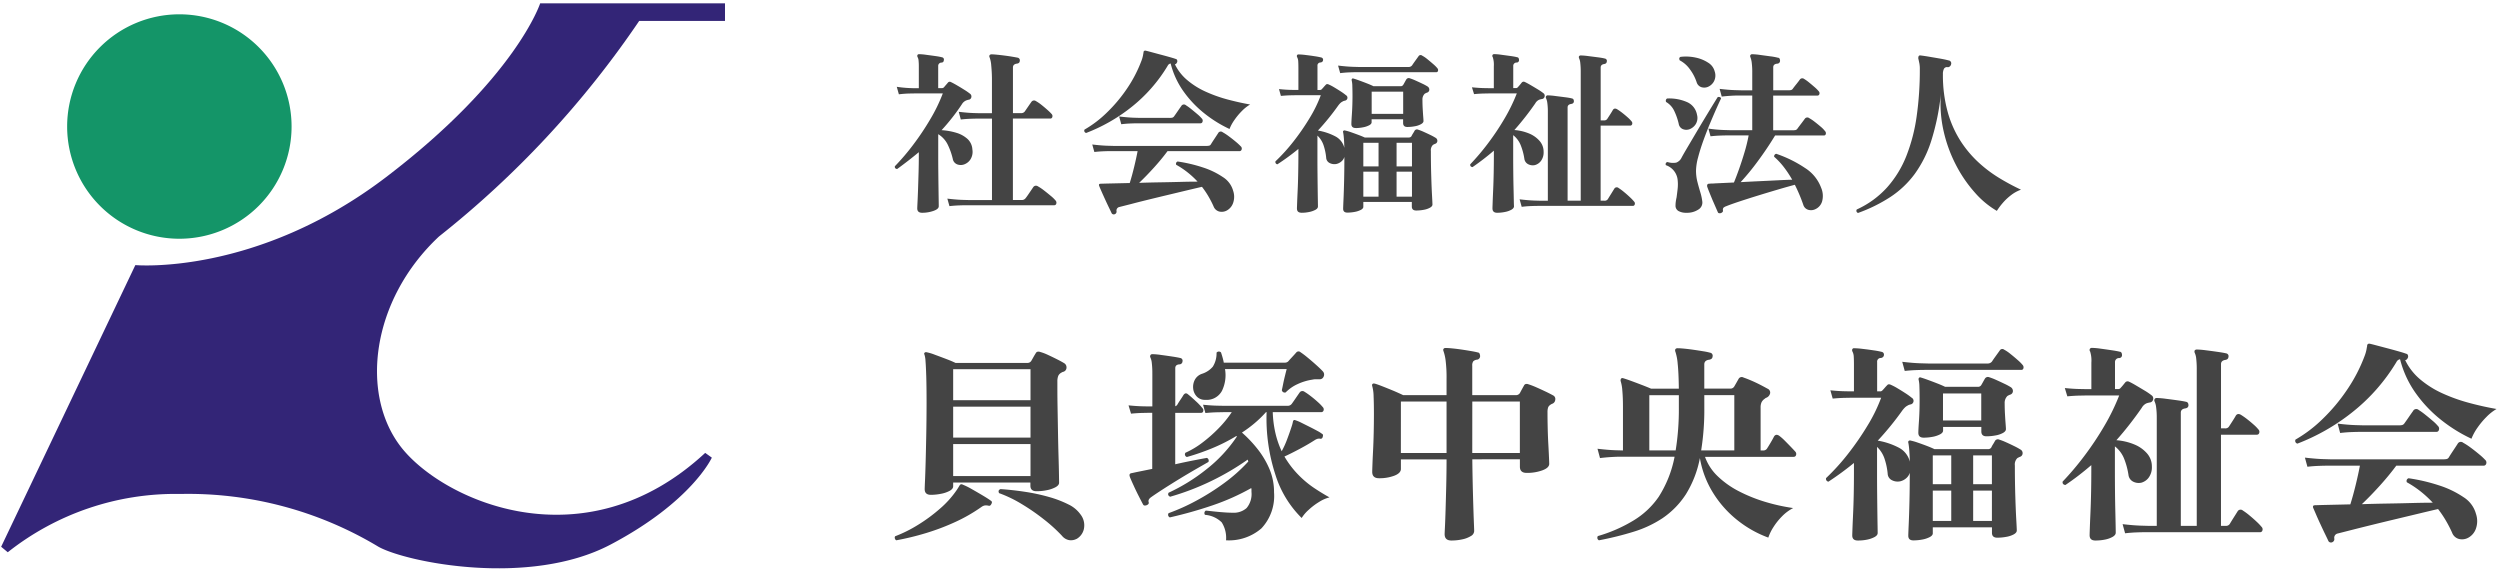
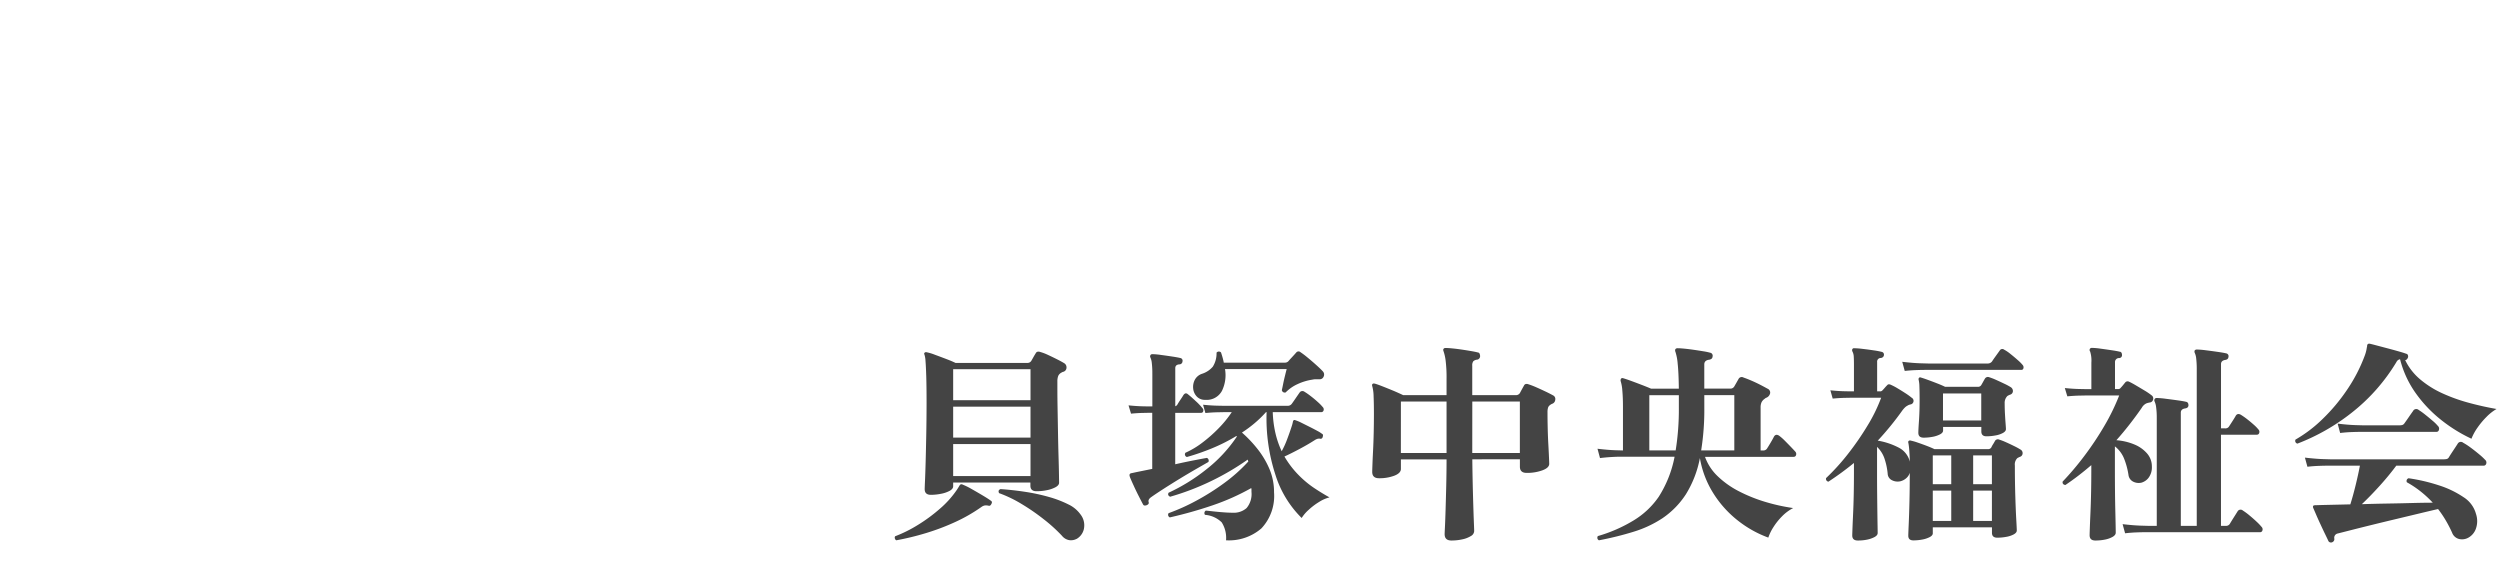
<svg xmlns="http://www.w3.org/2000/svg" width="200" height="46" viewBox="0 0 200 46">
  <defs>
    <clipPath id="clip-path">
      <rect id="長方形_13389" data-name="長方形 13389" width="200" height="46" transform="translate(0 1)" fill="#ff4545" />
    </clipPath>
    <clipPath id="clip-path-2">
-       <rect id="長方形_11585" data-name="長方形 11585" width="58" height="46" transform="translate(-21941 -20355)" fill="#fff" stroke="#707070" stroke-width="1" />
-     </clipPath>
+       </clipPath>
    <clipPath id="clip-path-3">
-       <rect id="長方形_11584" data-name="長方形 11584" width="57.908" height="45.199" fill="#332577" />
-     </clipPath>
+       </clipPath>
  </defs>
  <g id="マスクグループ_37270" data-name="マスクグループ 37270" transform="translate(0 -1)" clip-path="url(#clip-path)">
    <g id="グループ_38434" data-name="グループ 38434" transform="translate(-40 -96)">
      <g id="グループ_38184" data-name="グループ 38184" transform="translate(10 65)">
        <path id="パス_117262" data-name="パス 117262" d="M3.468-2.414q-.493,0-.493-.459,0-.1.026-.68t.051-1.513Q3.077-6,3.1-7.191t.026-2.516q0-1.377-.026-2.193t-.059-1.215a2.079,2.079,0,0,0-.085-.519.114.114,0,0,1,.017-.153.167.167,0,0,1,.153-.034,3.875,3.875,0,0,1,.663.2q.442.162.909.34t.74.314h5.746a.349.349,0,0,0,.323-.17q.051-.085.161-.281t.179-.3q.1-.221.391-.119a3.822,3.822,0,0,1,.6.23q.348.161.705.34t.578.314a.387.387,0,0,1,.2.357.351.351,0,0,1-.255.34.389.389,0,0,0-.153.068.544.544,0,0,0-.255.264,1.2,1.2,0,0,0-.068.45v.544q0,.714.017,1.658t.034,1.946q.017,1,.043,1.87t.034,1.437q.009.569.009.637,0,.2-.281.357a2.507,2.507,0,0,1-.688.238,4.073,4.073,0,0,1-.833.085q-.493,0-.493-.442V-3.4H5.253v.306q0,.2-.272.357a2.38,2.38,0,0,1-.689.238A4.115,4.115,0,0,1,3.468-2.414Zm1.785-1.5h6.188V-6.477H5.253Zm0-3.077h6.188V-9.469H5.253Zm0-2.992h6.188v-2.482H5.253Zm9.86,11.1a.966.966,0,0,1-.578.094.961.961,0,0,1-.578-.349A12.484,12.484,0,0,0,12.512-.45a16.915,16.915,0,0,0-1.785-1.232,9.989,9.989,0,0,0-1.8-.867q-.119-.238.119-.323.986.068,1.981.221a15.379,15.379,0,0,1,1.887.408,8.587,8.587,0,0,1,1.555.595,2.5,2.5,0,0,1,.969.8A1.405,1.405,0,0,1,15.708.331,1.216,1.216,0,0,1,15.113,1.122ZM.7,1.224a.238.238,0,0,1-.111-.153A.192.192,0,0,1,.612.9,10.532,10.532,0,0,0,2.422,0,12.909,12.909,0,0,0,4.19-1.3,7.665,7.665,0,0,0,5.508-2.754q.119-.17.238-.374a.369.369,0,0,1,.1-.119.183.183,0,0,1,.17.017,5.486,5.486,0,0,1,.722.357q.451.255.892.518t.646.417q.136.085.034.255-.085.187-.238.136a.873.873,0,0,0-.289-.017.718.718,0,0,0-.289.136A12.89,12.89,0,0,1,5.415-.238,18.24,18.24,0,0,1,3.052.655,21.116,21.116,0,0,1,.7,1.224Zm26.384,0a2.313,2.313,0,0,0-.348-1.436,2.144,2.144,0,0,0-1.335-.6.227.227,0,0,1,.068-.34q.187.017.569.06t.816.076q.433.034.773.034a1.535,1.535,0,0,0,1.1-.374,1.744,1.744,0,0,0,.391-1.292v-.161a.594.594,0,0,0-.017-.145,18.3,18.3,0,0,1-3.085,1.377,33.983,33.983,0,0,1-3.426.969.225.225,0,0,1-.1-.34,16.05,16.05,0,0,0,2.21-.995,18.853,18.853,0,0,0,2.244-1.419,12.859,12.859,0,0,0,1.921-1.717l-.051-.153a20.49,20.49,0,0,1-2.992,1.751A20.275,20.275,0,0,1,22.61-2.261q-.238-.119-.119-.323a14.785,14.785,0,0,0,3-1.853,11.362,11.362,0,0,0,2.457-2.635l-.034-.051a13.973,13.973,0,0,1-1.972.995,18.485,18.485,0,0,1-1.989.688.221.221,0,0,1-.119-.34,6.748,6.748,0,0,0,1.352-.807,11.378,11.378,0,0,0,1.309-1.156A8.739,8.739,0,0,0,27.54-9.027h-.68l-.442.009q-.442.009-.986.059l-.187-.663q.663.068,1.13.076l.468.009h5.134a.4.4,0,0,0,.374-.17q.1-.136.315-.451t.3-.434a.269.269,0,0,1,.391-.068,4.928,4.928,0,0,1,.5.348q.3.229.57.476a3.475,3.475,0,0,1,.391.4.258.258,0,0,1,.068.272.187.187,0,0,1-.187.136H30.821a8.612,8.612,0,0,0,.221,1.709A7.334,7.334,0,0,0,31.535-5.9a6.971,6.971,0,0,0,.434-.952q.212-.561.365-1.037.034-.1.06-.2t.042-.187a.159.159,0,0,1,.085-.119.155.155,0,0,1,.119.017,3.258,3.258,0,0,1,.476.2l.646.323q.34.17.62.323a2.66,2.66,0,0,1,.382.238q.119.051.051.255a.2.2,0,0,1-.068.111.155.155,0,0,1-.136.025.524.524,0,0,0-.212.009.912.912,0,0,0-.229.11q-.527.34-1.215.706t-1.2.6a7.528,7.528,0,0,0,1.113,1.462A8.024,8.024,0,0,0,34.145-2.95q.655.434,1.215.74a2.853,2.853,0,0,0-.833.366,5.213,5.213,0,0,0-.841.637,3.057,3.057,0,0,0-.553.646,8.356,8.356,0,0,1-2.1-3.459,14.539,14.539,0,0,1-.705-5.007h-.051a8.925,8.925,0,0,1-.91.884,9.909,9.909,0,0,1-1.011.748,9.939,9.939,0,0,1,1.275,1.351,6.928,6.928,0,0,1,.935,1.59,4.693,4.693,0,0,1,.357,1.836A3.789,3.789,0,0,1,29.912.272,3.968,3.968,0,0,1,27.081,1.224ZM20.723-1.581q-.2.068-.272-.051-.136-.255-.357-.688t-.417-.867q-.2-.434-.3-.688V-3.91a.176.176,0,0,1,0-.153.186.186,0,0,1,.153-.085l.391-.085,1.258-.255V-8.976H20.91l-.442.009q-.442.008-.986.059l-.2-.663q.68.068,1.148.076l.468.009h.289v-2.6a6.967,6.967,0,0,0-.042-.867,1.347,1.347,0,0,0-.111-.442.184.184,0,0,1,0-.187q.034-.085.17-.085a5.452,5.452,0,0,1,.663.06q.442.059.892.127t.654.119a.216.216,0,0,1,.187.272.247.247,0,0,1-.238.238q-.34.017-.34.306V-9.5a.3.3,0,0,0,.17-.136q.085-.153.247-.391t.229-.357q.17-.255.374-.068.255.2.62.544a4.98,4.98,0,0,1,.535.561.243.243,0,0,1,.06.247.162.162,0,0,1-.162.127H23.018v4.114q.833-.187,1.538-.323t.994-.187a.234.234,0,0,1,.128.128.217.217,0,0,1-.009.2l-.977.561q-.621.357-1.318.782t-1.317.825q-.621.4-.977.654-.255.187-.187.391Q20.944-1.666,20.723-1.581Zm4.692-8.432a.875.875,0,0,1-.671-.264,1.079,1.079,0,0,1-.289-.629,1.23,1.23,0,0,1,.128-.705,1.01,1.01,0,0,1,.6-.493,1.887,1.887,0,0,0,.841-.561,2,2,0,0,0,.3-1.122.238.238,0,0,1,.357-.017q.068.2.128.416t.094.4h4.9a.374.374,0,0,0,.272-.119q.1-.119.306-.34t.323-.357a.234.234,0,0,1,.34-.017,6.6,6.6,0,0,1,.552.417q.366.3.722.621t.51.493a.372.372,0,0,1,.051.442.321.321,0,0,1-.323.187h-.272a1.407,1.407,0,0,0-.306.034,4.284,4.284,0,0,0-1.156.349,3.11,3.11,0,0,0-.969.672.234.234,0,0,1-.306-.187q.034-.136.1-.468t.153-.68q.085-.348.136-.536H27a2.856,2.856,0,0,1-.247,1.751A1.384,1.384,0,0,1,25.415-10.013Zm19.7,11.254q-.544,0-.544-.51,0-.068.026-.6t.051-1.386q.026-.85.051-1.887t.026-2.108H41.072v.765q0,.34-.535.544a3.4,3.4,0,0,1-1.215.2q-.544,0-.544-.51,0-.1.017-.569t.051-1.139q.034-.671.051-1.437t.017-1.479q0-.867-.026-1.428a3.294,3.294,0,0,0-.111-.816q-.034-.119.034-.17.051-.051.187-.017.187.051.6.213t.884.357q.468.2.774.349h3.468v-1.275a11.047,11.047,0,0,0-.076-1.513,3.649,3.649,0,0,0-.179-.765q-.034-.119.034-.17.034-.051.153-.051.187,0,.535.034t.748.093q.4.059.748.119t.535.11a.172.172,0,0,1,.153.119.6.6,0,0,1,.034.187.281.281,0,0,1-.238.272.514.514,0,0,0-.306.127.564.564,0,0,0-.085.366v2.346h3.5a.366.366,0,0,0,.323-.187q.051-.1.145-.272t.161-.289q.1-.221.374-.119a6.168,6.168,0,0,1,.638.247q.365.161.722.331t.6.306a.317.317,0,0,1,.178.348.369.369,0,0,1-.264.332l-.068.034a.266.266,0,0,0-.068.051.4.4,0,0,0-.179.229,1.177,1.177,0,0,0-.042.332q0,.629.017,1.326T52.87-6.4q.034.621.051,1.029t.017.476q0,.323-.561.527a3.609,3.609,0,0,1-1.241.2q-.544,0-.544-.493v-.595H46.784q.017,1.428.051,2.694T46.9-.468q.034.824.034.96a.476.476,0,0,1-.264.391,2.1,2.1,0,0,1-.68.264A3.987,3.987,0,0,1,45.118,1.241Zm1.666-7h3.808V-9.877H46.784Zm-5.712,0h3.655V-9.877H41.072ZM56.916,1.224a.227.227,0,0,1-.085-.34A11.749,11.749,0,0,0,59.661-.349a6.537,6.537,0,0,0,2.031-1.9,9.121,9.121,0,0,0,1.275-3.213H58.59q-.281,0-.706.026T57-5.355L56.8-6.1q.833.1,1.437.119l.6.017v-3.5q0-.748-.051-1.292a3.23,3.23,0,0,0-.136-.765.267.267,0,0,1,.034-.187.154.154,0,0,1,.17-.034q.238.068.654.221t.858.323q.442.17.714.289h2.227q-.017-1.309-.093-2a4.169,4.169,0,0,0-.179-.943.249.249,0,0,1,0-.221.221.221,0,0,1,.187-.068q.187,0,.535.034t.757.093q.408.06.765.119a4.685,4.685,0,0,1,.527.111.242.242,0,0,1,.2.306.248.248,0,0,1-.094.187.451.451,0,0,1-.178.068q-.391.051-.391.374v1.938h2.074a.349.349,0,0,0,.323-.17q.051-.085.162-.28l.178-.314a.285.285,0,0,1,.408-.119q.255.085.612.238t.706.332q.348.179.586.314a.338.338,0,0,1,.221.357.5.5,0,0,1-.272.357.47.47,0,0,0-.093.043.4.4,0,0,0-.077.06.741.741,0,0,0-.246.272,1.015,1.015,0,0,0-.076.442v3.417h.2a.349.349,0,0,0,.323-.17q.1-.153.281-.459t.263-.476q.153-.255.425-.068a3.809,3.809,0,0,1,.434.382q.246.247.476.485t.366.391a.269.269,0,0,1,.068.28.188.188,0,0,1-.187.144H65.4a4.022,4.022,0,0,0,1.028,1.564,7.152,7.152,0,0,0,1.717,1.207,12.3,12.3,0,0,0,2.108.842,15.065,15.065,0,0,0,2.2.484,3.524,3.524,0,0,0-.9.672,5.077,5.077,0,0,0-.688.867,3.741,3.741,0,0,0-.4.825,8.793,8.793,0,0,1-2.431-1.36A8.5,8.5,0,0,1,66.07-2.533a7.715,7.715,0,0,1-1.079-2.822A8.447,8.447,0,0,1,63.86-2.44,6.742,6.742,0,0,1,62-.544,8.917,8.917,0,0,1,59.7.535,25.081,25.081,0,0,1,56.916,1.224Zm8.177-7.191h2.652v-4.42h-2.4V-9.4A20.423,20.423,0,0,1,65.093-5.967Zm-4.148,0h2.108A20.807,20.807,0,0,0,63.308-9.4v-.986H60.945ZM77.622,1.241q-.442,0-.442-.408,0-.068.017-.535t.051-1.19q.034-.723.051-1.564t.017-1.674v-.833q-.476.391-.986.765t-1.054.731a.222.222,0,0,1-.187-.289A17.5,17.5,0,0,0,76.849-5.7a22.445,22.445,0,0,0,1.564-2.27,12.692,12.692,0,0,0,1.079-2.21H77.044l-.442.008q-.442.009-.986.059l-.187-.663q.663.068,1.139.076l.476.009h.272v-2.125q0-.425-.017-.663a.941.941,0,0,0-.1-.391.222.222,0,0,1-.017-.187.146.146,0,0,1,.153-.085,6.341,6.341,0,0,1,.663.051q.442.051.893.119a6.379,6.379,0,0,1,.637.119.223.223,0,0,1,.187.255.245.245,0,0,1-.085.17.374.374,0,0,1-.153.068.288.288,0,0,0-.306.323v2.346h.221a.246.246,0,0,0,.221-.1q.068-.068.17-.187t.187-.2q.1-.136.306-.034a4.333,4.333,0,0,1,.519.272q.314.187.629.391a5.478,5.478,0,0,1,.519.374.28.28,0,0,1,.136.3.286.286,0,0,1-.238.229q-.068.017-.119.034a.429.429,0,0,0-.1.051.874.874,0,0,0-.229.161,2.149,2.149,0,0,0-.2.229A23.5,23.5,0,0,1,79.22-6.749a5.592,5.592,0,0,1,1.666.553,1.713,1.713,0,0,1,.9,1.13q-.017-.612-.051-.986a4.783,4.783,0,0,0-.068-.527.132.132,0,0,1,.034-.153.176.176,0,0,1,.17-.017,4.049,4.049,0,0,1,.535.153q.349.119.731.264t.62.264h4.284a.288.288,0,0,0,.272-.153,1.7,1.7,0,0,1,.136-.246q.1-.161.153-.264a.268.268,0,0,1,.34-.1,4.945,4.945,0,0,1,.544.213q.323.144.637.3a5.2,5.2,0,0,1,.5.272.329.329,0,0,1,.187.306.3.3,0,0,1-.221.289,1.7,1.7,0,0,0-.2.1.709.709,0,0,0-.2.595q0,1.241.034,2.389T90.3-.459q.043.765.043.9,0,.17-.238.306a1.93,1.93,0,0,1-.6.2,3.944,3.944,0,0,1-.723.068q-.425,0-.425-.391V.187H83.623V.663q0,.17-.238.3a2.094,2.094,0,0,1-.6.2,3.808,3.808,0,0,1-.714.068q-.408,0-.408-.374,0-.153.034-.91t.06-1.853q.025-1.1.025-2.27a.919.919,0,0,1-.306.451,1.1,1.1,0,0,1-.459.23,1.007,1.007,0,0,1-.655-.085.605.605,0,0,1-.348-.527,5.406,5.406,0,0,0-.255-1.207,2.32,2.32,0,0,0-.595-.935v2.142q0,.8.008,1.6t.017,1.479q.009.68.017,1.122t.008.544q0,.187-.246.323a2.2,2.2,0,0,1-.612.212A3.6,3.6,0,0,1,77.622,1.241Zm5.27-8.228q-.425,0-.425-.391,0-.221.051-.961T82.569-10q0-.646-.017-1.071a2.457,2.457,0,0,0-.068-.578.166.166,0,0,1,.034-.119.111.111,0,0,1,.136-.034q.187.051.561.187t.765.289q.391.153.629.272h2.618a.3.3,0,0,0,.272-.136q.051-.085.145-.255t.145-.255a.279.279,0,0,1,.357-.119,4.944,4.944,0,0,1,.544.212q.323.145.646.3a4.849,4.849,0,0,1,.51.272.366.366,0,0,1,.187.323.3.3,0,0,1-.238.289,1.7,1.7,0,0,0-.2.1.77.77,0,0,0-.221.595q0,.425.025.876t.051.774q.025.323.025.408,0,.17-.238.306a1.93,1.93,0,0,1-.6.2,3.944,3.944,0,0,1-.722.068q-.408,0-.408-.391v-.357h-3.06v.289q0,.17-.238.3a2.094,2.094,0,0,1-.6.2A3.808,3.808,0,0,1,82.892-6.987Zm1.547-1.377H87.5v-2.159h-3.06Zm-3.06-3.961-.2-.731q.85.1,1.453.119l.6.017h4.76a.425.425,0,0,0,.374-.17q.085-.136.306-.442l.306-.425a.235.235,0,0,1,.357-.068,3.013,3.013,0,0,1,.5.34q.3.238.578.485a3.24,3.24,0,0,1,.4.4.278.278,0,0,1,.06.264.162.162,0,0,1-.161.128H82.969q-.281,0-.714.017T81.379-12.325Zm5.474,12h1.5V-2.754h-1.5Zm-3.23,0H85.1V-2.754H83.623Zm3.23-2.941h1.5v-2.3h-1.5Zm-3.23,0H85.1v-2.3H83.623ZM99.008.663l-.2-.731q.85.1,1.453.119l.6.017h.68v-8.6a6.15,6.15,0,0,0-.051-.892,1.473,1.473,0,0,0-.119-.451.212.212,0,0,1,0-.2.182.182,0,0,1,.17-.085,6.29,6.29,0,0,1,.7.059q.476.059.961.127t.688.119q.187.034.187.289-.017.2-.255.238-.357.051-.357.34V.068h1.275V-12.41a7.367,7.367,0,0,0-.042-.893,1.371,1.371,0,0,0-.111-.45.264.264,0,0,1-.017-.2.2.2,0,0,1,.187-.085,6.29,6.29,0,0,1,.7.059q.476.059.952.128t.68.119a.227.227,0,0,1,.187.289q-.017.2-.255.238-.34.051-.34.34v5.134H107a.336.336,0,0,0,.323-.153q.1-.153.281-.434t.263-.434q.153-.221.425-.051a5.494,5.494,0,0,1,.493.348q.272.213.519.434a3.083,3.083,0,0,1,.366.374.269.269,0,0,1,.068.28.188.188,0,0,1-.187.144h-2.873V.068h.357a.359.359,0,0,0,.357-.17q.1-.17.314-.51l.3-.476a.274.274,0,0,1,.425-.068,4.73,4.73,0,0,1,.519.383q.3.247.569.5a4.351,4.351,0,0,1,.408.425.269.269,0,0,1,.068.28.188.188,0,0,1-.187.145H100.58q-.28,0-.705.017T99.008.663Zm-2.38.578q-.459,0-.459-.425,0-.085.017-.569T96.237-1q.034-.765.051-1.649T96.305-4.4v-.391q-.493.425-1.011.825T94.231-3.2q-.255-.034-.221-.272a22.608,22.608,0,0,0,1.734-2.049,24.469,24.469,0,0,0,1.6-2.4,16.879,16.879,0,0,0,1.19-2.44h-2.72l-.442.009q-.442.009-.986.059l-.2-.663q.68.068,1.147.076l.467.009h.51v-2.125a2.392,2.392,0,0,0-.1-.884.187.187,0,0,1,0-.238.208.208,0,0,1,.153-.051,5.452,5.452,0,0,1,.663.059q.442.06.893.127t.655.119a.175.175,0,0,1,.153.1.455.455,0,0,1,.034.17.228.228,0,0,1-.255.238.319.319,0,0,0-.306.34v2.142h.255a.229.229,0,0,0,.2-.1q.068-.068.187-.213t.187-.229a.247.247,0,0,1,.289-.051q.221.1.569.306t.7.417a4.938,4.938,0,0,1,.535.366.3.3,0,0,1,.128.332.3.3,0,0,1-.281.247,1.554,1.554,0,0,0-.255.068.839.839,0,0,0-.374.357q-.459.663-.969,1.317T98.311-6.783a4.646,4.646,0,0,1,1.437.34,2.7,2.7,0,0,1,1.02.723,1.567,1.567,0,0,1,.382,1.045,1.39,1.39,0,0,1-.255.884,1.094,1.094,0,0,1-.595.408.977.977,0,0,1-.646-.085.688.688,0,0,1-.374-.527,5.932,5.932,0,0,0-.357-1.326,2.369,2.369,0,0,0-.731-.969V-4.4q0,.85.008,1.691t.025,1.556q.017.714.026,1.19t.008.578q0,.187-.246.332a2.033,2.033,0,0,1-.621.221A3.808,3.808,0,0,1,96.628,1.241Zm18.955.136a.239.239,0,0,1-.306-.085q-.085-.187-.255-.535t-.366-.774q-.2-.425-.357-.791t-.247-.569q-.034-.119.017-.17a.274.274,0,0,1,.119-.034L114.8-1.6l2.227-.051q.221-.7.433-1.573t.332-1.521h-2.627q-.281,0-.705.017t-.867.068l-.2-.731q.85.1,1.453.119l.6.017h9.027a1.163,1.163,0,0,0,.272-.026.277.277,0,0,0,.17-.145q.136-.221.357-.552t.34-.518a.287.287,0,0,1,.442-.085,5.183,5.183,0,0,1,.612.4q.357.264.68.536a4.78,4.78,0,0,1,.459.425.286.286,0,0,1,.093.315.215.215,0,0,1-.213.161H120.7q-.578.782-1.317,1.6t-1.437,1.479q1-.034,2.049-.051t1.989-.043q.943-.025,1.64-.025a8.752,8.752,0,0,0-.943-.876,8.018,8.018,0,0,0-1.131-.757.228.228,0,0,1,.136-.323,14.356,14.356,0,0,1,2.431.569,7.626,7.626,0,0,1,1.964.944A2.289,2.289,0,0,1,127.075-.9a1.814,1.814,0,0,1-.017,1.232,1.321,1.321,0,0,1-.6.688,1.036,1.036,0,0,1-.731.1.806.806,0,0,1-.561-.51,9.971,9.971,0,0,0-.485-.943,8.356,8.356,0,0,0-.637-.944q-.663.153-1.547.366l-1.844.442q-.961.229-1.862.451t-1.632.408q-.731.187-1.139.289a.347.347,0,0,0-.272.425A.271.271,0,0,1,115.583,1.377Zm-2.788-7.888a.223.223,0,0,1-.153-.323,10.774,10.774,0,0,0,2.159-1.64,14.57,14.57,0,0,0,1.955-2.329,12.749,12.749,0,0,0,1.411-2.712,3.065,3.065,0,0,0,.153-.527q.034-.2.051-.272a.2.2,0,0,1,.034-.136.167.167,0,0,1,.17-.051q.034,0,.417.1l.9.238q.518.136.969.264t.637.2a.164.164,0,0,1,.136.119.265.265,0,0,1,0,.187q-.085.2-.221.2a4.663,4.663,0,0,0,1.207,1.547,7.628,7.628,0,0,0,1.794,1.122,13.673,13.673,0,0,0,2.125.757q1.113.3,2.185.485a3.792,3.792,0,0,0-.8.629,6.3,6.3,0,0,0-.731.875,4.1,4.1,0,0,0-.476.876,12.061,12.061,0,0,1-2.329-1.428,10.431,10.431,0,0,1-2.083-2.151,8.074,8.074,0,0,1-1.3-2.779.388.388,0,0,0-.289.221,14.9,14.9,0,0,1-3.6,4.072A16.575,16.575,0,0,1,112.795-6.511Zm3.417-.85-.2-.748q.833.1,1.445.119l.612.017H120.9a1.145,1.145,0,0,0,.28-.025.344.344,0,0,0,.179-.144q.136-.187.34-.484t.34-.485A.292.292,0,0,1,122.5-9.2a5.338,5.338,0,0,1,.519.374q.3.238.586.484a3.319,3.319,0,0,1,.425.417.29.29,0,0,1,.085.306.2.2,0,0,1-.2.17h-6.128q-.281,0-.706.017T116.212-7.361Z" transform="translate(101 74)" fill="#444" />
-         <path id="パス_117263" data-name="パス 117263" d="M4.956.49l-.168-.6q.7.084,1.2.1l.5.014H8.358V-6.51h-1.2q-.231,0-.581.014t-.714.056L5.7-7.056q.686.084,1.19.1l.5.014h.966v-2.52A12.069,12.069,0,0,0,8.3-10.752a2.4,2.4,0,0,0-.126-.644.185.185,0,0,1,0-.2.208.208,0,0,1,.154-.056q.154,0,.434.028t.609.07q.329.042.616.091t.427.077a.216.216,0,0,1,.168.266q-.014.182-.224.21-.322.042-.322.308v3.654h.63a.365.365,0,0,0,.322-.14q.084-.126.273-.4t.259-.371a.254.254,0,0,1,.35-.056,3.248,3.248,0,0,1,.434.294q.252.2.483.406t.343.336a.231.231,0,0,1,.056.238.157.157,0,0,1-.154.126h-3V0h.686a.367.367,0,0,0,.336-.154q.07-.084.189-.259l.238-.35.175-.259a.262.262,0,0,1,.378-.07,3.588,3.588,0,0,1,.49.329q.28.217.539.434a2.792,2.792,0,0,1,.371.357.257.257,0,0,1,.07.259.166.166,0,0,1-.168.133H6.265q-.231,0-.581.014T4.956.49Zm-2.184.532q-.392,0-.392-.35Q2.38.6,2.4.2T2.443-.826q.021-.63.042-1.358t.021-1.442v-.2q-.42.35-.854.686T.77-2.478Q.56-2.506.588-2.7a17.8,17.8,0,0,0,1.47-1.722A21.206,21.206,0,0,0,3.43-6.475a13.008,13.008,0,0,0,.994-2.051H2.142l-.378.007q-.378.007-.854.063l-.168-.6a9.55,9.55,0,0,0,.994.1l.406.014h.364V-10.7a4.2,4.2,0,0,0-.021-.455.638.638,0,0,0-.077-.273.205.205,0,0,1-.014-.168.15.15,0,0,1,.14-.07,4.657,4.657,0,0,1,.553.049q.371.049.735.1t.532.1a.178.178,0,0,1,.154.224q-.014.2-.2.2a.262.262,0,0,0-.252.28v1.764h.308a.242.242,0,0,0,.168-.084q.042-.056.147-.175t.161-.189a.185.185,0,0,1,.224-.042q.182.084.483.259t.6.364a4.712,4.712,0,0,1,.455.315.267.267,0,0,1,.105.28.243.243,0,0,1-.231.2,1.453,1.453,0,0,0-.182.056.732.732,0,0,0-.336.294Q5.6-7.126,5.187-6.6T4.326-5.586a5.08,5.08,0,0,1,1.183.21,2.3,2.3,0,0,1,.889.49,1.231,1.231,0,0,1,.392.84,1.143,1.143,0,0,1-.133.763.99.99,0,0,1-.469.413.8.8,0,0,1-.588.028.571.571,0,0,1-.378-.448A5.373,5.373,0,0,0,4.8-4.466a2.028,2.028,0,0,0-.742-.8v1.652q0,.7.007,1.393T4.081-.938q.007.588.014.973T4.1.5q0,.224-.42.371A2.736,2.736,0,0,1,2.772,1.022Zm15.414.112a.2.2,0,0,1-.252-.07q-.07-.154-.21-.441t-.3-.637q-.161-.35-.294-.651t-.2-.469q-.028-.1.014-.14a.226.226,0,0,1,.1-.028l.5-.014,1.834-.042q.182-.574.357-1.3t.273-1.253H17.843q-.231,0-.581.014t-.714.056l-.168-.6q.7.084,1.2.1l.5.014h7.434a.958.958,0,0,0,.224-.021.228.228,0,0,0,.14-.119q.112-.182.294-.455t.28-.427a.236.236,0,0,1,.364-.07,4.268,4.268,0,0,1,.5.329q.294.217.56.441a3.937,3.937,0,0,1,.378.35.235.235,0,0,1,.077.259.177.177,0,0,1-.175.133H22.4q-.476.644-1.085,1.316T20.132-1.372q.826-.028,1.687-.042t1.638-.035q.777-.021,1.351-.021a7.207,7.207,0,0,0-.777-.721,6.6,6.6,0,0,0-.931-.623.188.188,0,0,1,.112-.266,11.823,11.823,0,0,1,2,.469,6.28,6.28,0,0,1,1.617.777A1.885,1.885,0,0,1,27.65-.742,1.494,1.494,0,0,1,27.636.273a1.088,1.088,0,0,1-.49.567.853.853,0,0,1-.6.084A.664.664,0,0,1,26.082.5a8.212,8.212,0,0,0-.4-.777,6.882,6.882,0,0,0-.525-.777q-.546.126-1.274.3l-1.519.364q-.791.189-1.533.371T19.488.322L18.55.56a.286.286,0,0,0-.224.35A.223.223,0,0,1,18.186,1.134Zm-2.3-6.5a.184.184,0,0,1-.126-.266,8.873,8.873,0,0,0,1.778-1.351A12,12,0,0,0,19.152-8.9a10.5,10.5,0,0,0,1.162-2.233,2.524,2.524,0,0,0,.126-.434q.028-.168.042-.224a.162.162,0,0,1,.028-.112.137.137,0,0,1,.14-.042q.028,0,.343.084l.742.2q.427.112.8.217t.525.161a.135.135,0,0,1,.112.1.218.218,0,0,1,0,.154q-.07.168-.182.168a3.84,3.84,0,0,0,.994,1.274,6.282,6.282,0,0,0,1.477.924,11.26,11.26,0,0,0,1.75.623q.917.245,1.8.4a3.123,3.123,0,0,0-.658.518,5.192,5.192,0,0,0-.6.721,3.379,3.379,0,0,0-.392.721A9.932,9.932,0,0,1,25.438-6.86a8.59,8.59,0,0,1-1.715-1.771,6.649,6.649,0,0,1-1.071-2.289.319.319,0,0,0-.238.182,12.27,12.27,0,0,1-2.961,3.353A13.65,13.65,0,0,1,15.89-5.362Zm2.814-.7-.168-.616q.686.084,1.19.1l.5.014h2.338a.943.943,0,0,0,.231-.021.283.283,0,0,0,.147-.119q.112-.154.28-.4t.28-.4a.24.24,0,0,1,.378-.07,4.4,4.4,0,0,1,.427.308q.245.2.483.4a2.733,2.733,0,0,1,.35.343.239.239,0,0,1,.07.252.168.168,0,0,1-.168.14H20q-.231,0-.581.014T18.7-6.062Zm14.42,7.084q-.364,0-.364-.336,0-.056.014-.441t.042-.98q.028-.6.042-1.288T32.872-3.4v-.686q-.392.322-.812.63t-.868.6a.183.183,0,0,1-.154-.238,14.411,14.411,0,0,0,1.449-1.6,18.484,18.484,0,0,0,1.288-1.869,10.452,10.452,0,0,0,.889-1.82H32.648l-.364.007q-.364.007-.812.049l-.154-.546q.546.056.938.063l.392.007h.224v-1.75q0-.35-.014-.546a.775.775,0,0,0-.084-.322.183.183,0,0,1-.014-.154.12.12,0,0,1,.126-.07,5.222,5.222,0,0,1,.546.042q.364.042.735.1a5.253,5.253,0,0,1,.525.1.184.184,0,0,1,.154.21.2.2,0,0,1-.07.14A.308.308,0,0,1,34.65-11a.237.237,0,0,0-.252.266v1.932h.182a.2.2,0,0,0,.182-.084q.056-.056.14-.154t.154-.168q.084-.112.252-.028a3.569,3.569,0,0,1,.427.224q.259.154.518.322a4.511,4.511,0,0,1,.427.308.231.231,0,0,1,.112.245.236.236,0,0,1-.2.189q-.056.014-.1.028a.353.353,0,0,0-.084.042.719.719,0,0,0-.189.133,1.77,1.77,0,0,0-.161.189,19.355,19.355,0,0,1-1.624,2,4.605,4.605,0,0,1,1.372.455,1.41,1.41,0,0,1,.742.931q-.014-.5-.042-.812a3.939,3.939,0,0,0-.056-.434.109.109,0,0,1,.028-.126.145.145,0,0,1,.14-.014,3.335,3.335,0,0,1,.441.126q.287.1.6.217T38.178-5h3.528a.237.237,0,0,0,.224-.126,1.4,1.4,0,0,1,.112-.2q.084-.133.126-.217a.221.221,0,0,1,.28-.084,4.072,4.072,0,0,1,.448.175q.266.119.525.245a4.285,4.285,0,0,1,.413.224.271.271,0,0,1,.154.252.245.245,0,0,1-.182.238,1.4,1.4,0,0,0-.168.084.584.584,0,0,0-.168.49q0,1.022.028,1.967t.063,1.575q.035.63.035.742,0,.14-.2.252a1.589,1.589,0,0,1-.5.168,3.248,3.248,0,0,1-.6.056q-.35,0-.35-.322V.154H38.066V.546q0,.14-.2.245a1.724,1.724,0,0,1-.49.161,3.136,3.136,0,0,1-.588.056q-.336,0-.336-.308,0-.126.028-.749t.049-1.526q.021-.9.021-1.869a.757.757,0,0,1-.252.371.9.9,0,0,1-.378.189.829.829,0,0,1-.539-.07.5.5,0,0,1-.287-.434,4.452,4.452,0,0,0-.21-.994,1.911,1.911,0,0,0-.49-.77v1.764q0,.658.007,1.316t.014,1.218q.007.56.014.924t.007.448q0,.154-.2.266a1.815,1.815,0,0,1-.5.175A2.965,2.965,0,0,1,33.124,1.022Zm4.34-6.776q-.35,0-.35-.322,0-.182.042-.791T37.2-8.232q0-.532-.014-.882a2.024,2.024,0,0,0-.056-.476.137.137,0,0,1,.028-.1.091.091,0,0,1,.112-.028q.154.042.462.154t.63.238q.322.126.518.224h2.156a.244.244,0,0,0,.224-.112q.042-.07.119-.21t.119-.21a.23.23,0,0,1,.294-.1,4.072,4.072,0,0,1,.448.175q.266.119.532.245a3.993,3.993,0,0,1,.42.224.3.3,0,0,1,.154.266.248.248,0,0,1-.2.238,1.4,1.4,0,0,0-.168.084.634.634,0,0,0-.182.49q0,.35.021.721t.042.637q.021.266.021.336,0,.14-.2.252a1.589,1.589,0,0,1-.5.168,3.248,3.248,0,0,1-.595.056q-.336,0-.336-.322v-.294h-2.52v.238q0,.14-.2.245a1.724,1.724,0,0,1-.49.161A3.136,3.136,0,0,1,37.464-5.754Zm1.274-1.134h2.52V-8.666h-2.52Zm-2.52-3.262-.168-.6q.7.084,1.2.1l.5.014h3.92a.35.35,0,0,0,.308-.14q.07-.112.252-.364l.252-.35a.194.194,0,0,1,.294-.056,2.481,2.481,0,0,1,.413.28q.245.2.476.4a2.669,2.669,0,0,1,.329.329.229.229,0,0,1,.049.217.133.133,0,0,1-.133.1H37.527q-.231,0-.588.014T36.218-10.15ZM40.726-.266h1.232v-2H40.726Zm-2.66,0h1.218v-2H38.066Zm2.66-2.422h1.232v-1.89H40.726Zm-2.66,0h1.218v-1.89H38.066ZM50.736.546l-.168-.6q.7.084,1.2.1l.5.014h.56V-7.028a5.065,5.065,0,0,0-.042-.735,1.213,1.213,0,0,0-.1-.371.174.174,0,0,1,0-.168.15.15,0,0,1,.14-.07,5.18,5.18,0,0,1,.574.049q.392.049.791.1t.567.1q.154.028.154.238-.014.168-.21.2-.294.042-.294.28V.056h1.05V-10.22a6.066,6.066,0,0,0-.035-.735,1.129,1.129,0,0,0-.091-.371.217.217,0,0,1-.014-.168.165.165,0,0,1,.154-.07,5.18,5.18,0,0,1,.574.049q.392.049.784.1t.56.1a.187.187,0,0,1,.154.238q-.014.168-.21.2-.28.042-.28.28V-6.37h.266a.277.277,0,0,0,.266-.126q.084-.126.231-.357t.217-.357q.126-.182.35-.042a4.525,4.525,0,0,1,.406.287q.224.175.427.357a2.539,2.539,0,0,1,.3.308.222.222,0,0,1,.056.231.155.155,0,0,1-.154.119H57.05V.056h.294a.3.3,0,0,0,.294-.14q.084-.14.259-.42L58.142-.9a.226.226,0,0,1,.35-.056,3.9,3.9,0,0,1,.427.315q.245.2.469.413a3.582,3.582,0,0,1,.336.35.222.222,0,0,1,.056.231.155.155,0,0,1-.154.119H52.031q-.231,0-.581.014T50.736.546Zm-1.96.476q-.378,0-.378-.35,0-.07.014-.469t.042-1.029q.028-.63.042-1.358t.014-1.442v-.322q-.406.35-.833.679t-.875.637q-.21-.028-.182-.224a18.617,18.617,0,0,0,1.428-1.687,20.15,20.15,0,0,0,1.316-1.974,13.9,13.9,0,0,0,.98-2.009H48.1l-.364.007q-.364.007-.812.049l-.168-.546q.56.056.945.063l.385.007h.42V-10.7a1.97,1.97,0,0,0-.084-.728.154.154,0,0,1,0-.2.171.171,0,0,1,.126-.042,4.49,4.49,0,0,1,.546.049q.364.049.735.1t.539.1a.144.144,0,0,1,.126.084.375.375,0,0,1,.028.14.188.188,0,0,1-.21.2.262.262,0,0,0-.252.28v1.764h.21a.188.188,0,0,0,.168-.084q.056-.056.154-.175l.154-.189a.2.2,0,0,1,.238-.042q.182.084.469.252t.574.343a4.066,4.066,0,0,1,.441.3.248.248,0,0,1,.1.273.245.245,0,0,1-.231.2,1.28,1.28,0,0,0-.21.056.691.691,0,0,0-.308.294q-.378.546-.8,1.085t-.868,1.043a3.826,3.826,0,0,1,1.183.28,2.222,2.222,0,0,1,.84.6,1.29,1.29,0,0,1,.315.861,1.145,1.145,0,0,1-.21.728.9.9,0,0,1-.49.336.8.8,0,0,1-.532-.07.567.567,0,0,1-.308-.434,4.885,4.885,0,0,0-.294-1.092,1.951,1.951,0,0,0-.6-.8v1.554q0,.7.007,1.393t.021,1.281q.014.588.021.98T50.12.5q0,.154-.2.273a1.674,1.674,0,0,1-.511.182A3.136,3.136,0,0,1,48.776,1.022Zm17.892.028a.4.4,0,0,1-.133.007.119.119,0,0,1-.1-.063q-.056-.126-.175-.4T66,0q-.133-.322-.252-.616t-.175-.462a.264.264,0,0,1,.014-.154.15.15,0,0,1,.14-.07,1.8,1.8,0,0,1,.224-.014q.112,0,.252-.014l1.512-.07q.182-.434.413-1.085t.441-1.358a12.567,12.567,0,0,0,.322-1.323H67.137q-.231,0-.581.014t-.714.056l-.168-.616a11.089,11.089,0,0,0,1.2.112l.5.014h1.806V-8.358H68.033q-.231,0-.581.021t-.714.063L66.57-8.89q.7.084,1.2.1l.5.014h.91v-1.414a5.932,5.932,0,0,0-.042-.8,1.74,1.74,0,0,0-.1-.42.22.22,0,0,1-.014-.168.169.169,0,0,1,.168-.084,5.044,5.044,0,0,1,.609.056l.826.112a4.745,4.745,0,0,1,.609.112.152.152,0,0,1,.14.091.467.467,0,0,1,.028.161.227.227,0,0,1-.224.224q-.322.028-.322.294v1.834h1.232a.8.8,0,0,0,.2-.021.237.237,0,0,0,.133-.1q.112-.154.287-.371t.273-.357a.239.239,0,0,1,.35-.056,3.214,3.214,0,0,1,.392.28q.224.182.441.371a2.7,2.7,0,0,1,.329.329.222.222,0,0,1,.056.231.155.155,0,0,1-.154.119H70.854v2.772h1.61a.714.714,0,0,0,.2-.021.29.29,0,0,0,.14-.119q.112-.154.3-.4t.287-.385a.246.246,0,0,1,.35-.042,3.25,3.25,0,0,1,.427.287q.245.189.483.392a2.218,2.218,0,0,1,.35.357.236.236,0,0,1,.063.231.144.144,0,0,1-.147.119H71.008Q70.364-4.1,69.622-3.1A19.09,19.09,0,0,1,68.25-1.428q.742-.042,1.5-.077t1.449-.07q.686-.035,1.176-.049a8.794,8.794,0,0,0-.651-.987,5.687,5.687,0,0,0-.791-.847.2.2,0,0,1,.035-.154.2.2,0,0,1,.133-.084,9.753,9.753,0,0,1,2.3,1.134A3.173,3.173,0,0,1,74.69-.98,1.642,1.642,0,0,1,74.76.14a.992.992,0,0,1-.518.588.794.794,0,0,1-.581.056.591.591,0,0,1-.4-.406q-.14-.406-.308-.805t-.364-.791q-.532.14-1.295.364t-1.582.476q-.819.252-1.519.483T67.088.5a.636.636,0,0,0-.217.126.288.288,0,0,0-.035.21Q66.864.966,66.668,1.05ZM63.91,1.022a1.236,1.236,0,0,1-.63-.14.481.481,0,0,1-.238-.448,2.335,2.335,0,0,1,.021-.3q.021-.161.063-.343.042-.308.084-.672a3.287,3.287,0,0,0,0-.742,1.392,1.392,0,0,0-.938-1.162.17.17,0,0,1,.126-.252,1.491,1.491,0,0,0,.693.049.769.769,0,0,0,.441-.413q.168-.308.462-.805l.637-1.078q.343-.581.693-1.162t.637-1.05q.287-.469.455-.735a.259.259,0,0,1,.168,0,.135.135,0,0,1,.1.112q-.112.224-.343.742t-.518,1.2q-.287.686-.546,1.4t-.427,1.358a4.387,4.387,0,0,0-.168,1.064,3.628,3.628,0,0,0,.112.91q.112.434.231.826a4.3,4.3,0,0,1,.161.756.649.649,0,0,1-.322.63A1.64,1.64,0,0,1,63.91,1.022ZM65.618-9.044a.762.762,0,0,1-.518.014.588.588,0,0,1-.364-.378,3.638,3.638,0,0,0-.546-1.05,2.316,2.316,0,0,0-.812-.714q-.1-.21.07-.28a3.677,3.677,0,0,1,1.225.063,2.913,2.913,0,0,1,.994.413,1.155,1.155,0,0,1,.511.7,1,1,0,0,1-.07.8A.99.99,0,0,1,65.618-9.044Zm-1.512,3.4a.745.745,0,0,1-.5-.035.549.549,0,0,1-.308-.413,4.888,4.888,0,0,0-.343-1,1.634,1.634,0,0,0-.665-.749.212.212,0,0,1-.014-.168.17.17,0,0,1,.1-.112,3.562,3.562,0,0,1,1.6.294,1.357,1.357,0,0,1,.784,1.008.951.951,0,0,1-.119.777A1.029,1.029,0,0,1,64.106-5.642ZM77.644,1.036a.182.182,0,0,1-.1-.28A7.385,7.385,0,0,0,79.961-1a8.42,8.42,0,0,0,1.547-2.52,13.886,13.886,0,0,0,.826-3.185,26.253,26.253,0,0,0,.252-3.738,2.459,2.459,0,0,0-.035-.483q-.035-.161-.063-.3a.383.383,0,0,1-.014-.224q.028-.14.182-.112.252.028.679.1t.861.147q.434.077.686.147a.235.235,0,0,1,.21.294A.3.3,0,0,1,85-10.7a.241.241,0,0,1-.175.077.276.276,0,0,0-.308.126.918.918,0,0,0-.084.434A11.042,11.042,0,0,0,84.8-7.1a8.576,8.576,0,0,0,.994,2.3,8.8,8.8,0,0,0,1.435,1.743,10.411,10.411,0,0,0,1.694,1.288,18.572,18.572,0,0,0,1.757.945,2.813,2.813,0,0,0-.784.427,4.327,4.327,0,0,0-.672.63,5.22,5.22,0,0,0-.476.637A7.068,7.068,0,0,1,87-.581a10.624,10.624,0,0,1-1.512-2.2,11.23,11.23,0,0,1-.994-2.709,9.949,9.949,0,0,1-.224-2.982,19.02,19.02,0,0,1-.77,3.738,9.331,9.331,0,0,1-1.33,2.66A7.625,7.625,0,0,1,80.227-.238,12.449,12.449,0,0,1,77.644,1.036Z" transform="translate(101 48)" fill="#444" />
      </g>
      <g id="マスクグループ_36493" data-name="マスクグループ 36493" transform="translate(21981 20452)" clip-path="url(#clip-path-2)">
        <g id="グループ_36983" data-name="グループ 36983" transform="translate(-21940.908 -20354.734)">
          <g id="グループ_36982" data-name="グループ 36982" clip-path="url(#clip-path-3)">
-             <path id="パス_115835" data-name="パス 115835" d="M38.583,12.411a8.977,8.977,0,1,1-8.977-8.977,8.977,8.977,0,0,1,8.977,8.977" transform="translate(-15.349 -2.555)" fill="#149568" />
-             <path id="パス_115836" data-name="パス 115836" d="M56.324,35.965c-9.68,8.975-20.945,3.813-24.29-.412s-2.464-11.792,2.993-16.9A77.127,77.127,0,0,0,51.043,1.408h6.865V0H43.122S41.186,5.984,30.8,13.9s-20.064,7.042-20.064,7.042L0,43.474l.529.44a21.6,21.6,0,0,1,13.816-4.663,29.516,29.516,0,0,1,15.84,4.223c2.2,1.232,12.057,3.257,18.57-.176s8.1-6.953,8.1-6.953Z" fill="#332577" />
-           </g>
+             </g>
        </g>
      </g>
    </g>
  </g>
</svg>